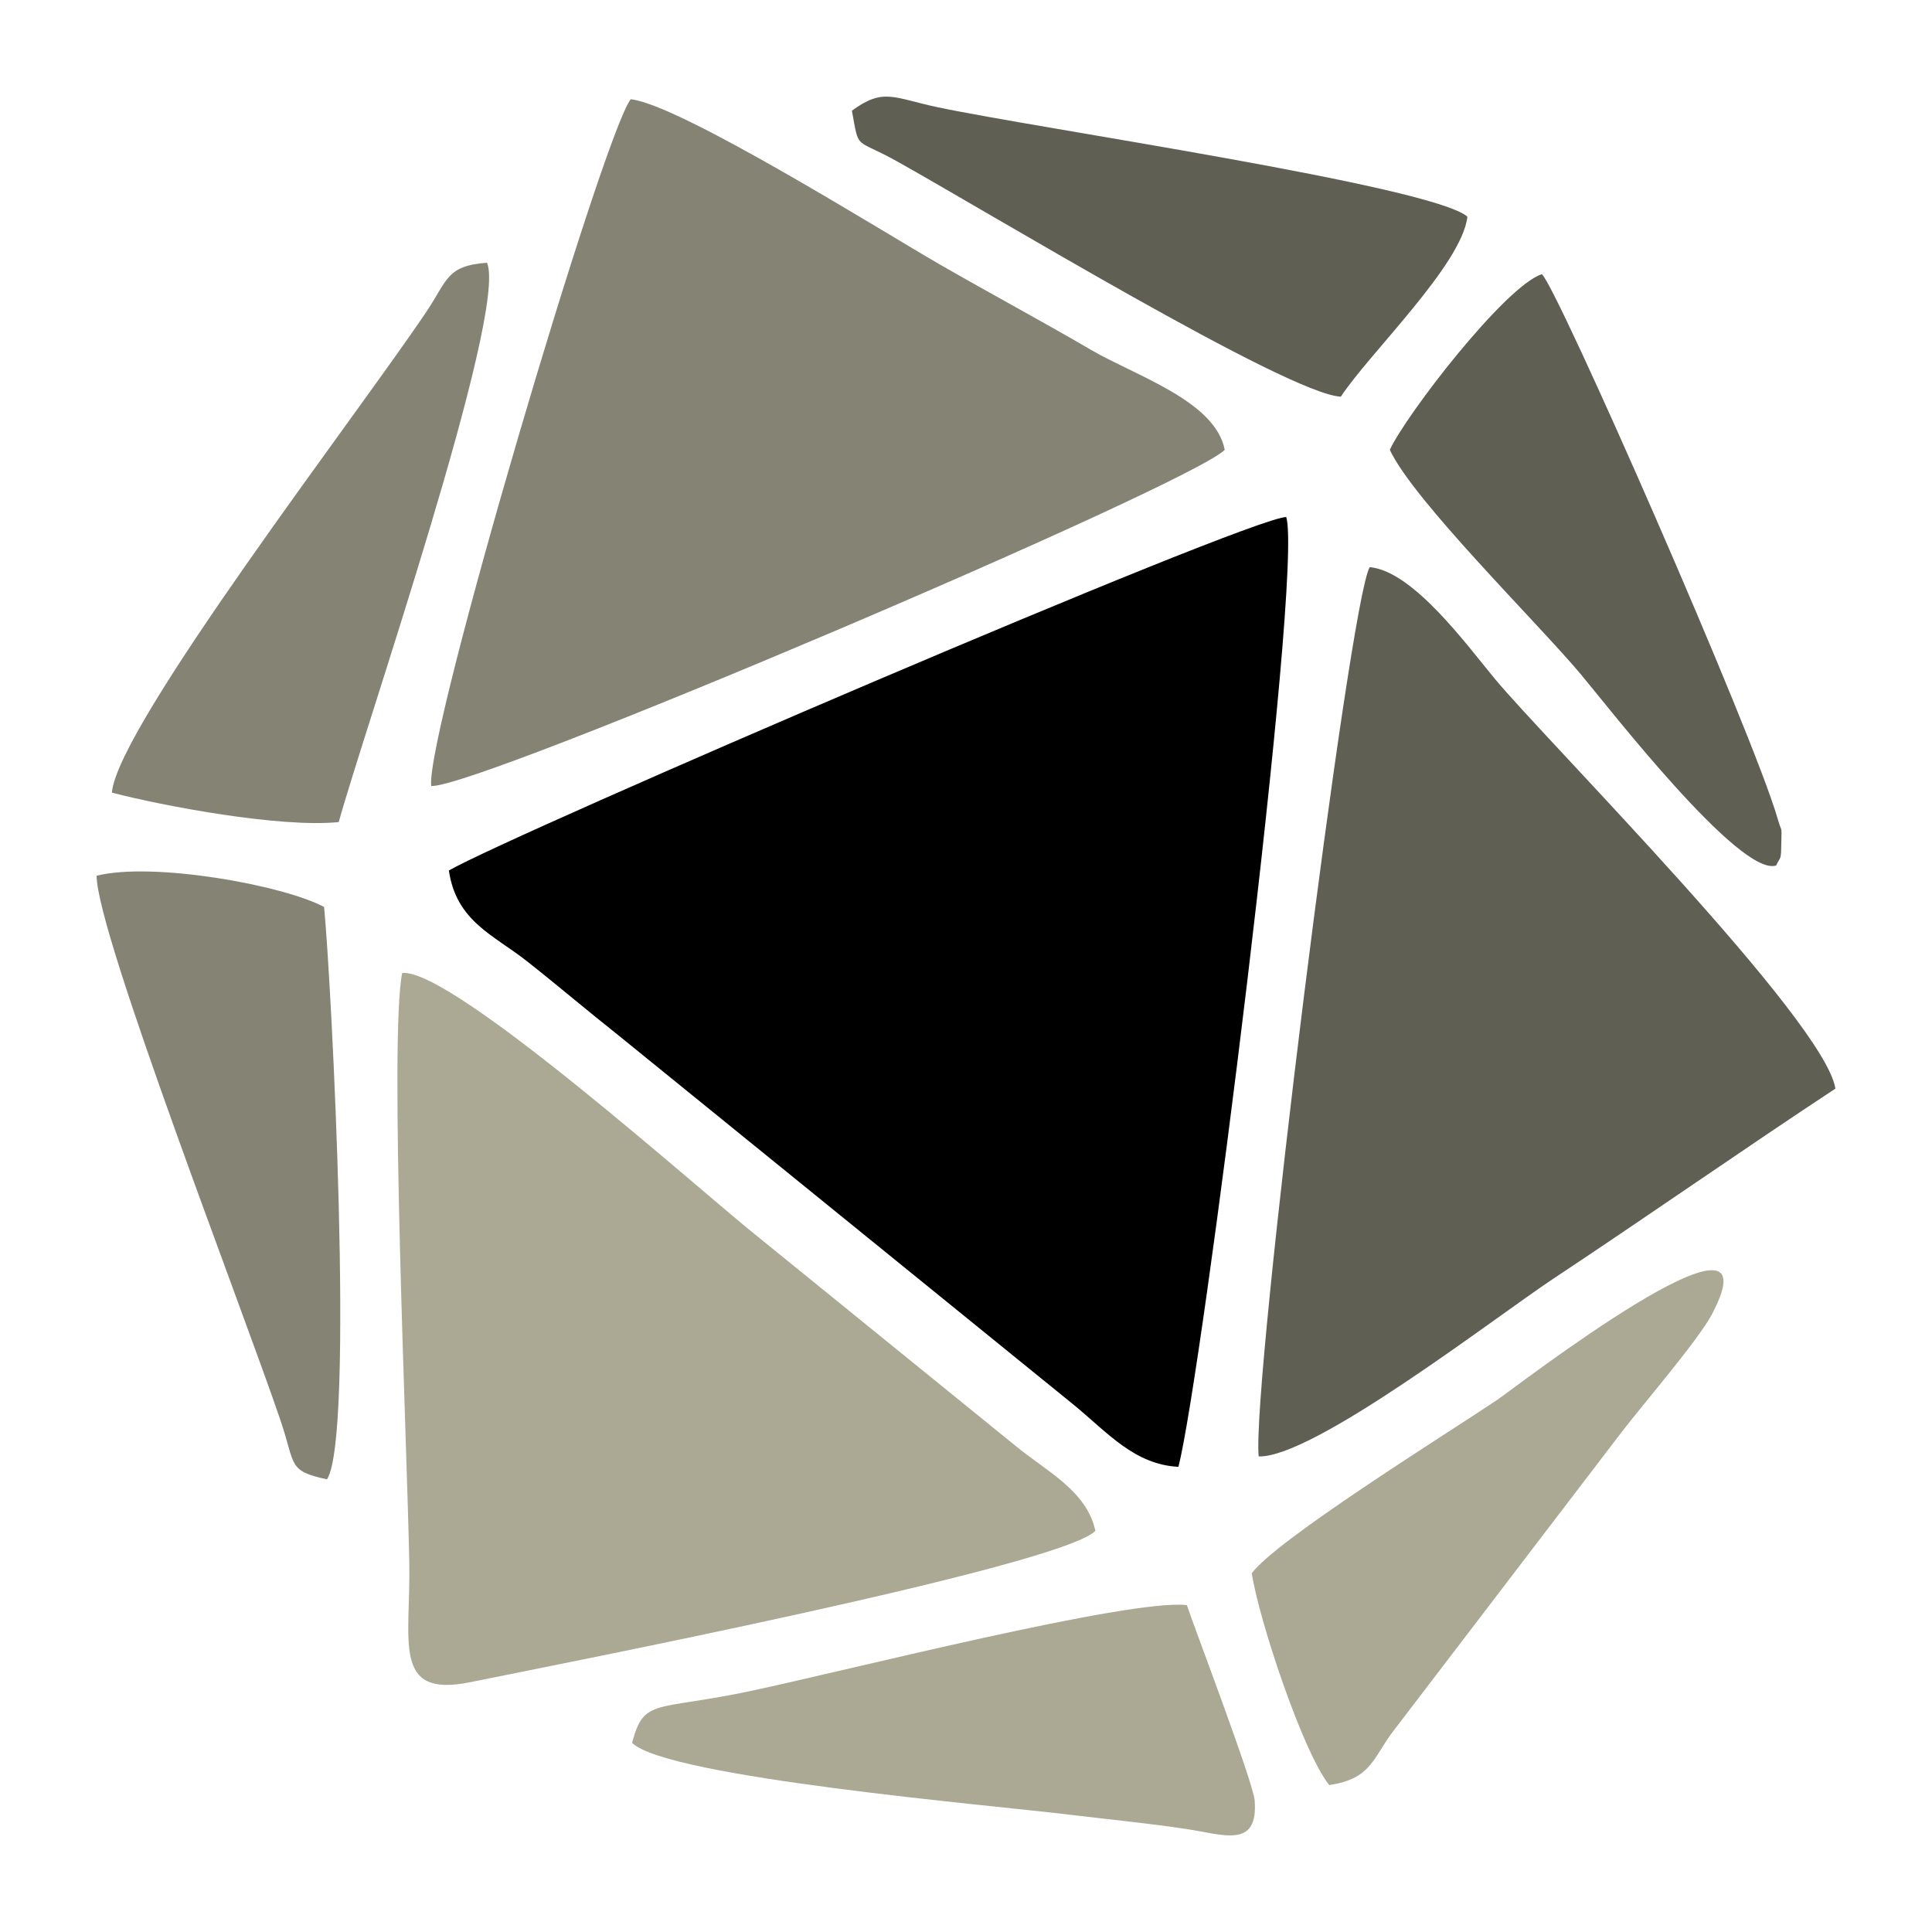
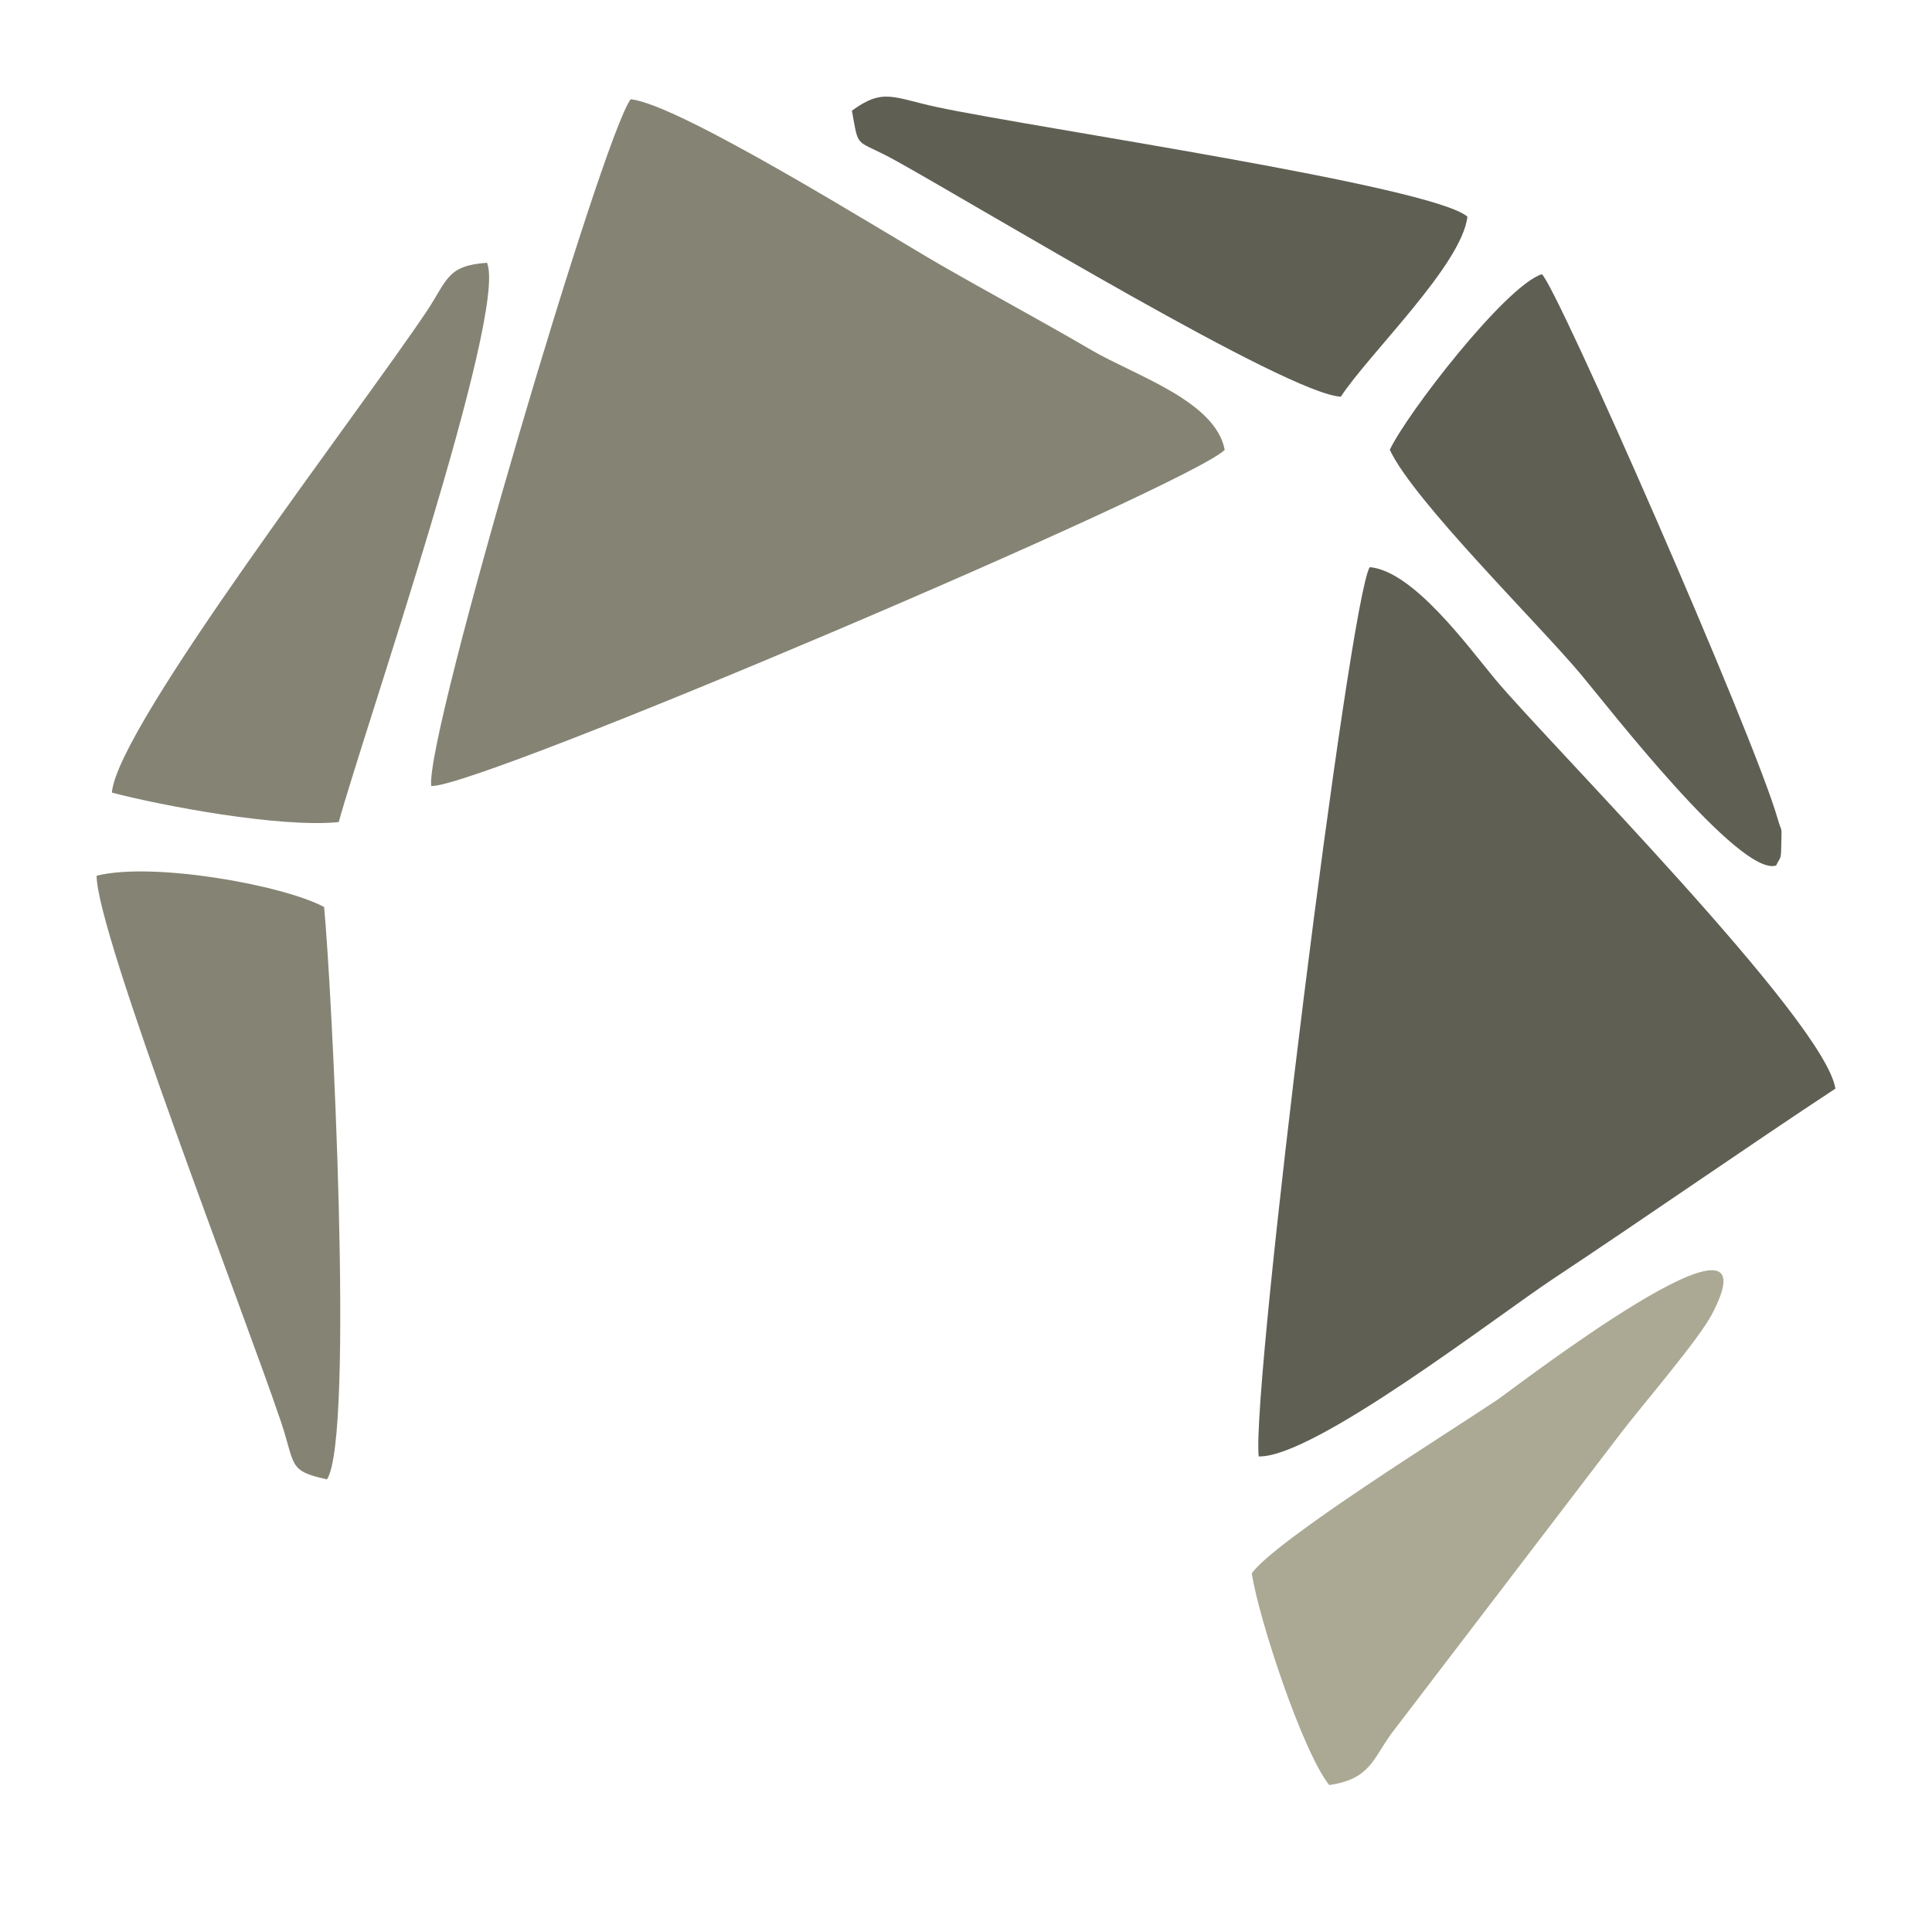
<svg xmlns="http://www.w3.org/2000/svg" xml:space="preserve" width="500px" height="500px" version="1.1" shape-rendering="geometricPrecision" text-rendering="geometricPrecision" image-rendering="optimizeQuality" fill-rule="evenodd" clip-rule="evenodd" viewBox="0 0 610.96 610.96">
  <g id="Layer_x0020_1">
    <g id="_1834603528160">
      <circle fill="none" cx="305.48" cy="305.48" r="305.48" />
-       <path fill="black" d="M372.64 463.86c7.2,-26.95 39.55,-282.52 34.11,-300.36 -12.56,0.37 -245.15,100.4 -264.8,111.78 2.36,16.13 14.17,20.38 24.68,28.68 10.31,8.14 18.78,15.4 28.87,23.39l144.3 117.1c10.47,8.64 19.01,18.7 32.84,19.41z" />
-       <path fill="#ABA994" d="M127.17 307.7c-4.13,20.98 1.51,147.8 2.26,186.49 0.48,24.82 -5.58,42.82 19.18,37.79 29.72,-6.03 186.66,-36.67 197.79,-47.87 -2.76,-12.83 -15.84,-19.05 -25.23,-26.87l-81.17 -65.87c-17.39,-13.74 -97.18,-85.44 -112.83,-83.67z" />
      <path fill="#858474" d="M136.36 248.55c14.12,1.04 239.87,-95.11 250.94,-106.3 -2.97,-15.49 -28.32,-23.44 -42.3,-31.62 -15.96,-9.33 -31.96,-17.87 -47.86,-27.03 -17.66,-10.18 -82.29,-50.64 -97.69,-52.21 -8.76,11.22 -64.96,200.9 -63.09,217.16z" />
      <path fill="#605F54" d="M398.04 460.57c17.38,0.48 74.94,-44.12 93.3,-56.29 29.78,-19.73 60.88,-41.47 89.07,-60.02 -3.27,-21.51 -91.32,-109.88 -107.65,-129.54 -8.74,-10.53 -25.89,-34.16 -39.6,-35.37 -6.44,10.1 -37.48,259.01 -35.12,281.22z" />
-       <path fill="#ABA994" d="M199.88 551.14c11.03,10.95 113.72,19.72 138.05,22.69 12.98,1.58 24.27,2.62 37.23,4.56 11.83,1.78 22.76,6.29 21.61,-8.98 -0.43,-5.73 -18.36,-52.76 -21.46,-61.83 -18.11,-2.05 -107.2,20.61 -137.49,27.07 -30.73,6.55 -34.12,2.13 -37.94,16.49z" />
      <path fill="#858474" d="M107.12 259.97c7.64,-27.89 53.57,-161.07 46.89,-176.88 -12.76,0.9 -12.51,5.5 -18.96,15.17 -20.83,31.22 -98.01,131.39 -99.67,152.39 15.86,4.16 53.11,11.19 71.74,9.32z" />
      <path fill="#605F54" d="M439.5 142.25c7.48,16.04 46.55,54.49 60.35,70.91 8.46,10.08 50.33,64.23 61.82,60.54 1.47,-3.12 1.55,-1.35 1.65,-7.36 0.09,-5.65 0.22,-2.58 -1.16,-7.41 -7.71,-26.88 -69.99,-168.65 -74.58,-172.22 -11.56,3.73 -42.83,44.28 -48.08,55.54z" />
      <path fill="#858474" d="M102.49 286.82c-13.04,-6.97 -54.16,-14.34 -71.94,-9.89 0.04,18.31 46.3,137.26 58.19,172.36 4.81,14.21 2.17,15.79 14.66,18.53 8.76,-13.24 1.49,-156.24 -0.91,-181z" />
      <path fill="#605F54" d="M269.4 35c2.36,12.84 0.68,8.46 14.08,15.92 28.47,15.85 123.87,73.76 140.54,74.52 8.85,-13.54 38.35,-41.79 40.02,-56.93 -11.33,-9.76 -135.94,-27.91 -167.48,-34.59 -14.12,-2.99 -17.15,-6.24 -27.16,1.08z" />
      <path fill="#ABA994" d="M420.35 564.5c12.87,-1.92 13.72,-8.08 19.64,-16.27l72.53 -94.97c6.76,-8.86 24.52,-29.44 28.83,-37.61 22.19,-42.05 -63.29,23.95 -67.77,26.96 -15.12,10.18 -69.87,44.19 -77.73,54.91 2.2,14.52 16.15,56.61 24.5,66.98z" />
    </g>
  </g>
</svg>